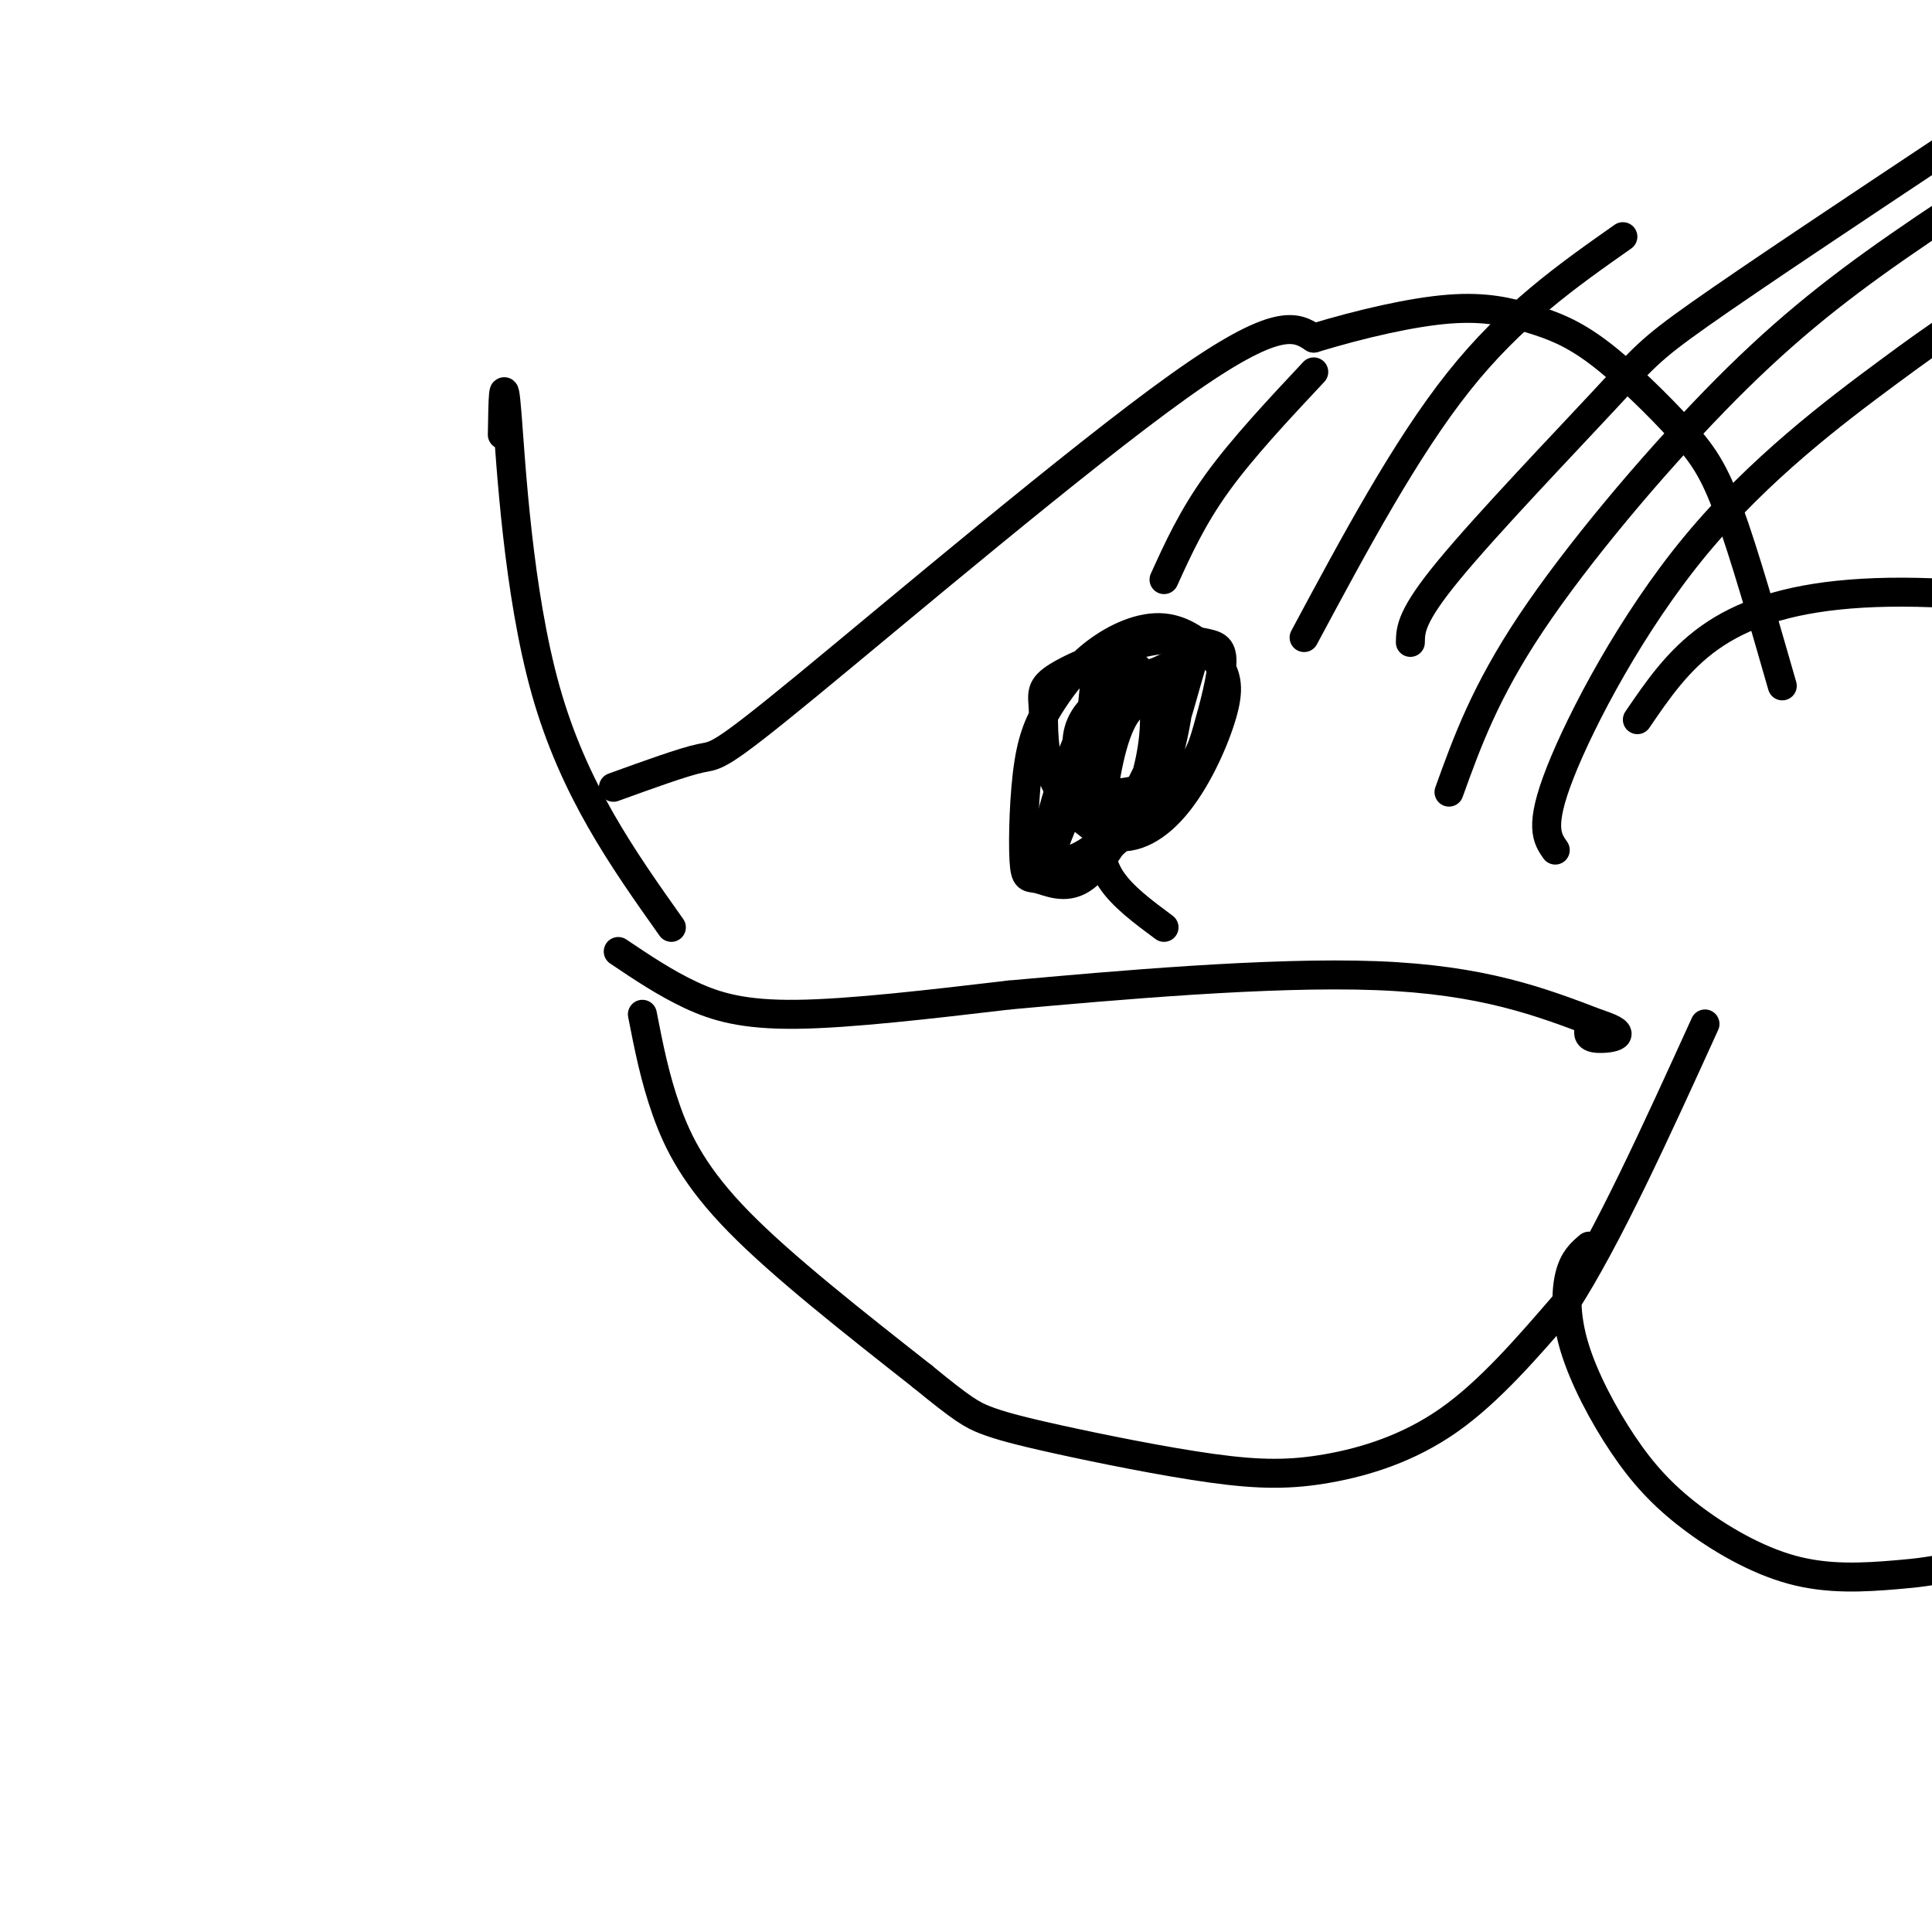
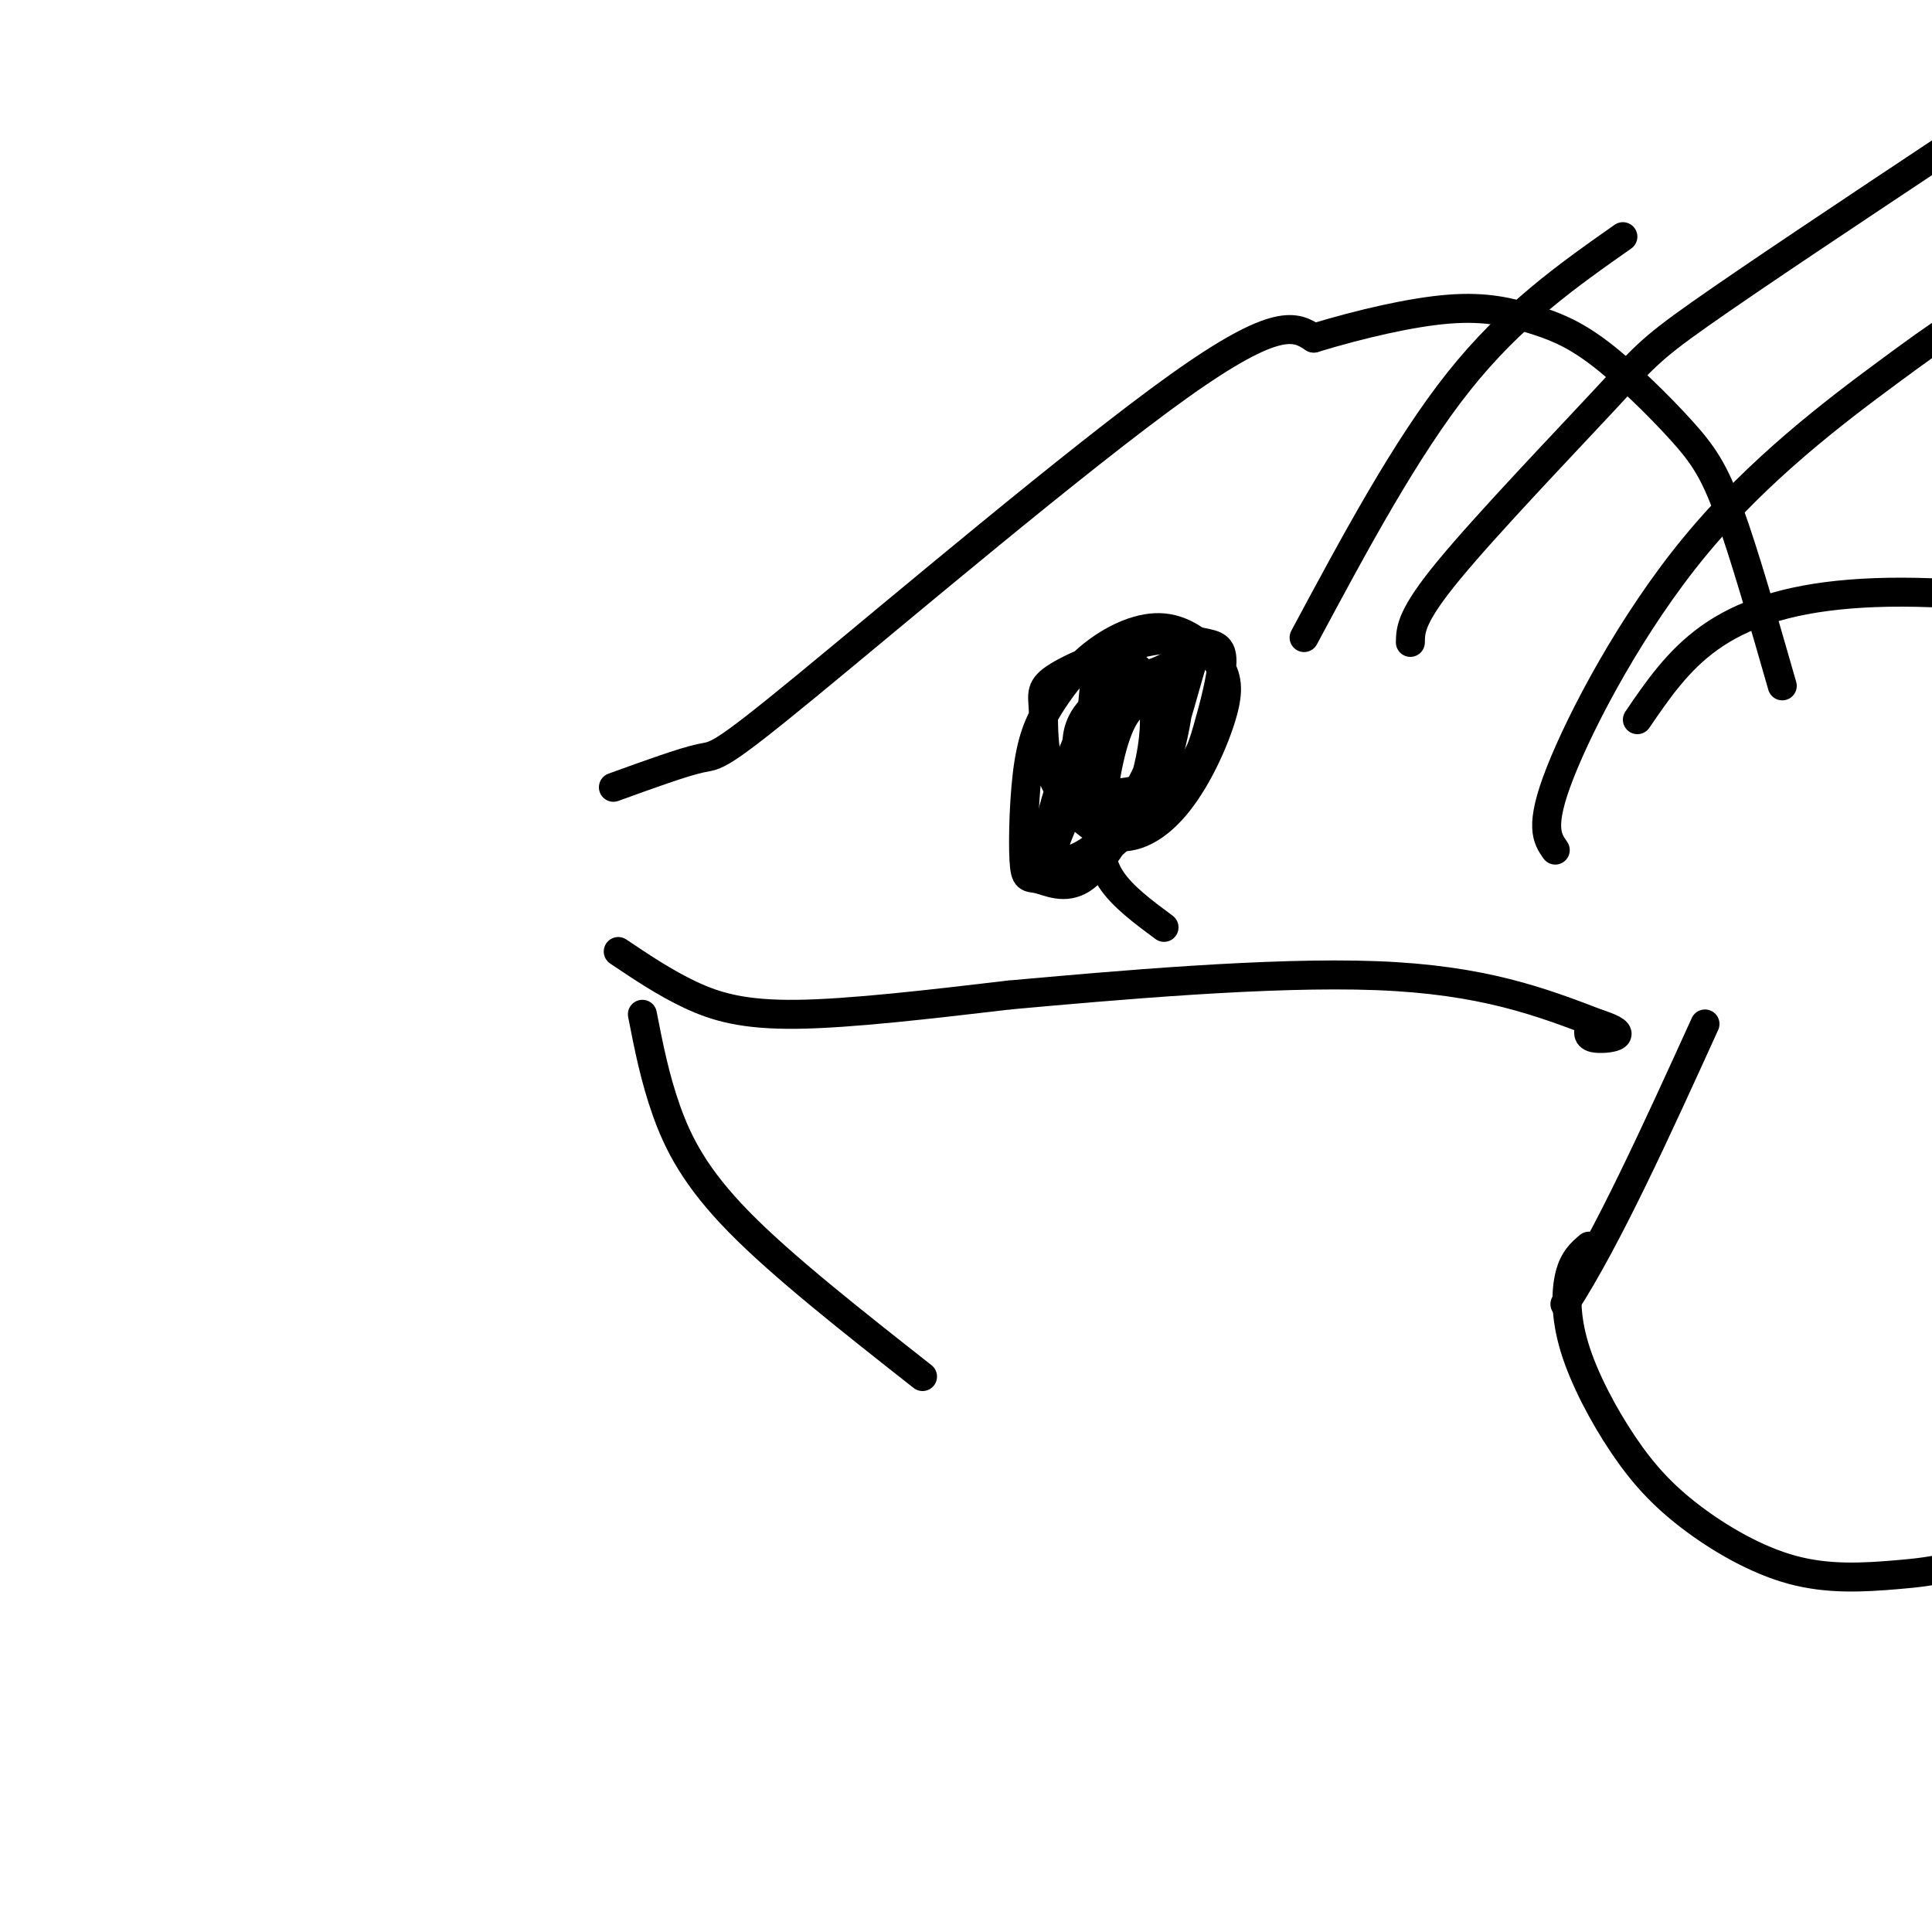
<svg xmlns="http://www.w3.org/2000/svg" viewBox="0 0 400 400" version="1.1">
  <g fill="none" stroke="#000000" stroke-width="6" stroke-linecap="round" stroke-linejoin="round">
-     <path d="M139,192c-10.111,-14.267 -20.222,-28.533 -26,-49c-5.778,-20.467 -7.222,-47.133 -8,-57c-0.778,-9.867 -0.889,-2.933 -1,4" />
    <path d="M128,197c4.867,3.267 9.733,6.533 15,9c5.267,2.467 10.933,4.133 22,4c11.067,-0.133 27.533,-2.067 44,-4" />
    <path d="M209,206c21.689,-1.956 53.911,-4.844 76,-4c22.089,0.844 34.044,5.422 46,10" />
    <path d="M331,212c7.244,2.311 2.356,3.089 0,3c-2.356,-0.089 -2.178,-1.044 -2,-2" />
    <path d="M133,210c1.289,6.600 2.578,13.200 5,20c2.422,6.800 5.978,13.800 15,23c9.022,9.200 23.511,20.600 38,32" />
-     <path d="M191,285c8.352,6.838 10.231,7.932 13,9c2.769,1.068 6.427,2.109 15,4c8.573,1.891 22.061,4.630 32,6c9.939,1.370 16.330,1.369 24,0c7.670,-1.369 16.620,-4.105 25,-10c8.380,-5.895 16.190,-14.947 24,-24" />
    <path d="M324,270c8.833,-13.667 18.917,-35.833 29,-58" />
    <path d="M127,163c7.244,-2.625 14.488,-5.250 18,-6c3.512,-0.750 3.292,0.375 22,-15c18.708,-15.375 56.345,-47.250 77,-62c20.655,-14.750 24.327,-12.375 28,-10" />
    <path d="M272,70c9.804,-2.972 20.315,-5.402 28,-6c7.685,-0.598 12.543,0.635 17,2c4.457,1.365 8.514,2.861 14,7c5.486,4.139 12.400,10.922 17,16c4.600,5.078 6.886,8.451 10,17c3.114,8.549 7.057,22.275 11,36" />
-     <path d="M241,120c2.917,-6.417 5.833,-12.833 11,-20c5.167,-7.167 12.583,-15.083 20,-23" />
    <path d="M270,132c10.500,-19.583 21.000,-39.167 32,-53c11.000,-13.833 22.500,-21.917 34,-30" />
    <path d="M292,133c0.048,-2.708 0.095,-5.417 8,-15c7.905,-9.583 23.667,-26.042 32,-35c8.333,-8.958 9.238,-10.417 20,-18c10.762,-7.583 31.381,-21.292 52,-35" />
-     <path d="M300,164c3.732,-10.357 7.464,-20.714 17,-35c9.536,-14.286 24.875,-32.500 38,-46c13.125,-13.500 24.036,-22.286 38,-32c13.964,-9.714 30.982,-20.357 48,-31" />
    <path d="M322,176c-1.691,-2.419 -3.381,-4.839 1,-16c4.381,-11.161 14.834,-31.064 28,-47c13.166,-15.936 29.045,-27.906 40,-36c10.955,-8.094 16.987,-12.313 27,-17c10.013,-4.687 24.006,-9.844 38,-15" />
    <path d="M339,149c4.196,-6.155 8.393,-12.310 15,-17c6.607,-4.690 15.625,-7.917 29,-9c13.375,-1.083 31.107,-0.024 56,4c24.893,4.024 56.946,11.012 89,18" />
    <path d="M221,158c0.000,0.000 2.000,6.000 2,6" />
    <path d="M227,138c-1.015,9.865 -2.030,19.730 -2,25c0.030,5.270 1.104,5.946 3,6c1.896,0.054 4.613,-0.514 7,-2c2.387,-1.486 4.443,-3.889 6,-8c1.557,-4.111 2.614,-9.928 3,-13c0.386,-3.072 0.101,-3.398 -1,-5c-1.101,-1.602 -3.017,-4.481 -8,2c-4.983,6.481 -13.034,22.320 -16,30c-2.966,7.680 -0.846,7.200 3,6c3.846,-1.200 9.417,-3.122 14,-11c4.583,-7.878 8.178,-21.713 10,-28c1.822,-6.287 1.870,-5.025 -2,-3c-3.870,2.025 -11.657,4.815 -16,8c-4.343,3.185 -5.241,6.767 -5,10c0.241,3.233 1.620,6.116 3,9" />
    <path d="M226,164c3.947,1.108 12.316,-0.623 17,-3c4.684,-2.377 5.685,-5.399 7,-10c1.315,-4.601 2.945,-10.780 3,-14c0.055,-3.220 -1.465,-3.482 -4,-4c-2.535,-0.518 -6.086,-1.293 -12,0c-5.914,1.293 -14.193,4.654 -18,7c-3.807,2.346 -3.142,3.677 -3,7c0.142,3.323 -0.238,8.637 2,14c2.238,5.363 7.096,10.774 12,12c4.904,1.226 9.855,-1.734 14,-7c4.145,-5.266 7.485,-12.839 9,-18c1.515,-5.161 1.205,-7.911 -1,-11c-2.205,-3.089 -6.305,-6.518 -11,-7c-4.695,-0.482 -9.986,1.983 -14,5c-4.014,3.017 -6.753,6.585 -9,10c-2.247,3.415 -4.003,6.678 -5,13c-0.997,6.322 -1.236,15.705 -1,20c0.236,4.295 0.948,3.503 3,4c2.052,0.497 5.443,2.285 9,0c3.557,-2.285 7.278,-8.642 11,-15" />
    <path d="M235,167c2.773,-6.025 4.205,-13.588 4,-19c-0.205,-5.412 -2.049,-8.673 -4,-10c-1.951,-1.327 -4.011,-0.719 -8,7c-3.989,7.719 -9.907,22.550 -10,29c-0.093,6.450 5.638,4.520 10,1c4.362,-3.520 7.354,-8.630 10,-14c2.646,-5.370 4.947,-11.000 4,-14c-0.947,-3.000 -5.140,-3.371 -8,1c-2.860,4.371 -4.385,13.485 -5,20c-0.615,6.515 -0.318,10.433 2,14c2.318,3.567 6.659,6.784 11,10" />
    <path d="M329,258c-1.579,1.345 -3.157,2.690 -4,6c-0.843,3.310 -0.950,8.584 1,15c1.950,6.416 5.955,13.975 10,20c4.045,6.025 8.128,10.515 14,15c5.872,4.485 13.533,8.965 21,11c7.467,2.035 14.741,1.625 22,1c7.259,-0.625 14.503,-1.464 27,-8c12.497,-6.536 30.249,-18.768 48,-31" />
  </g>
</svg>